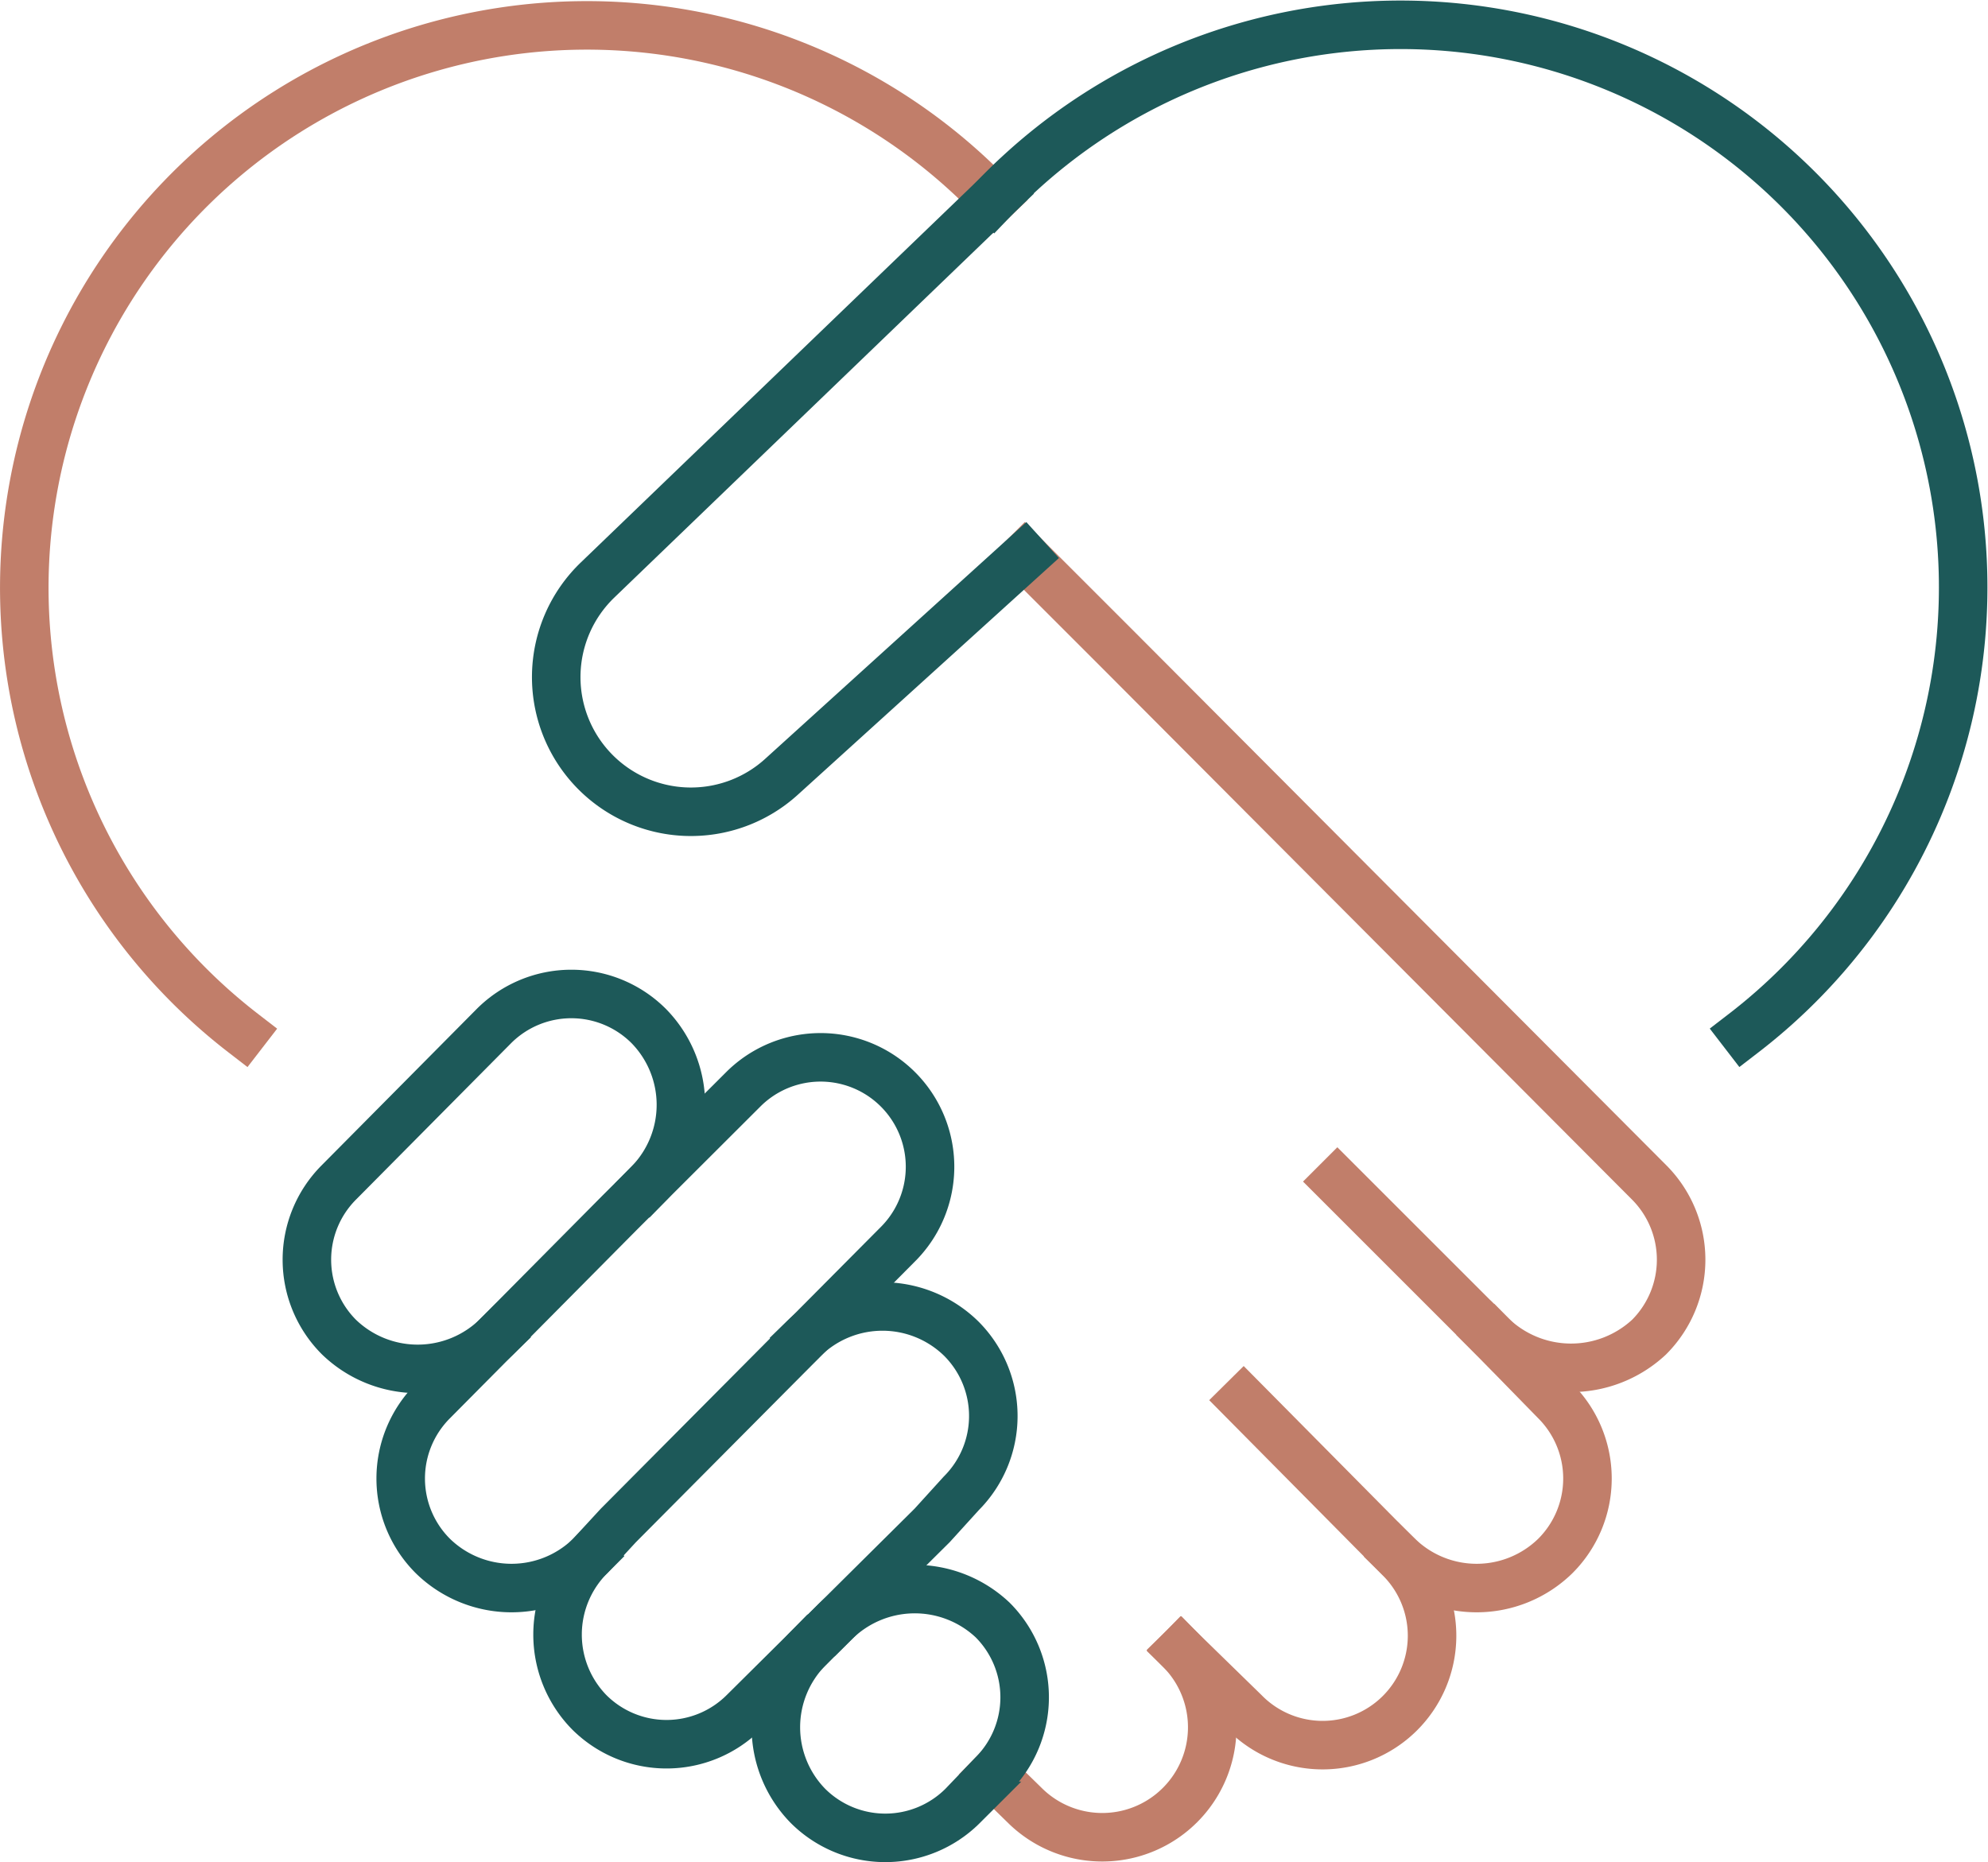
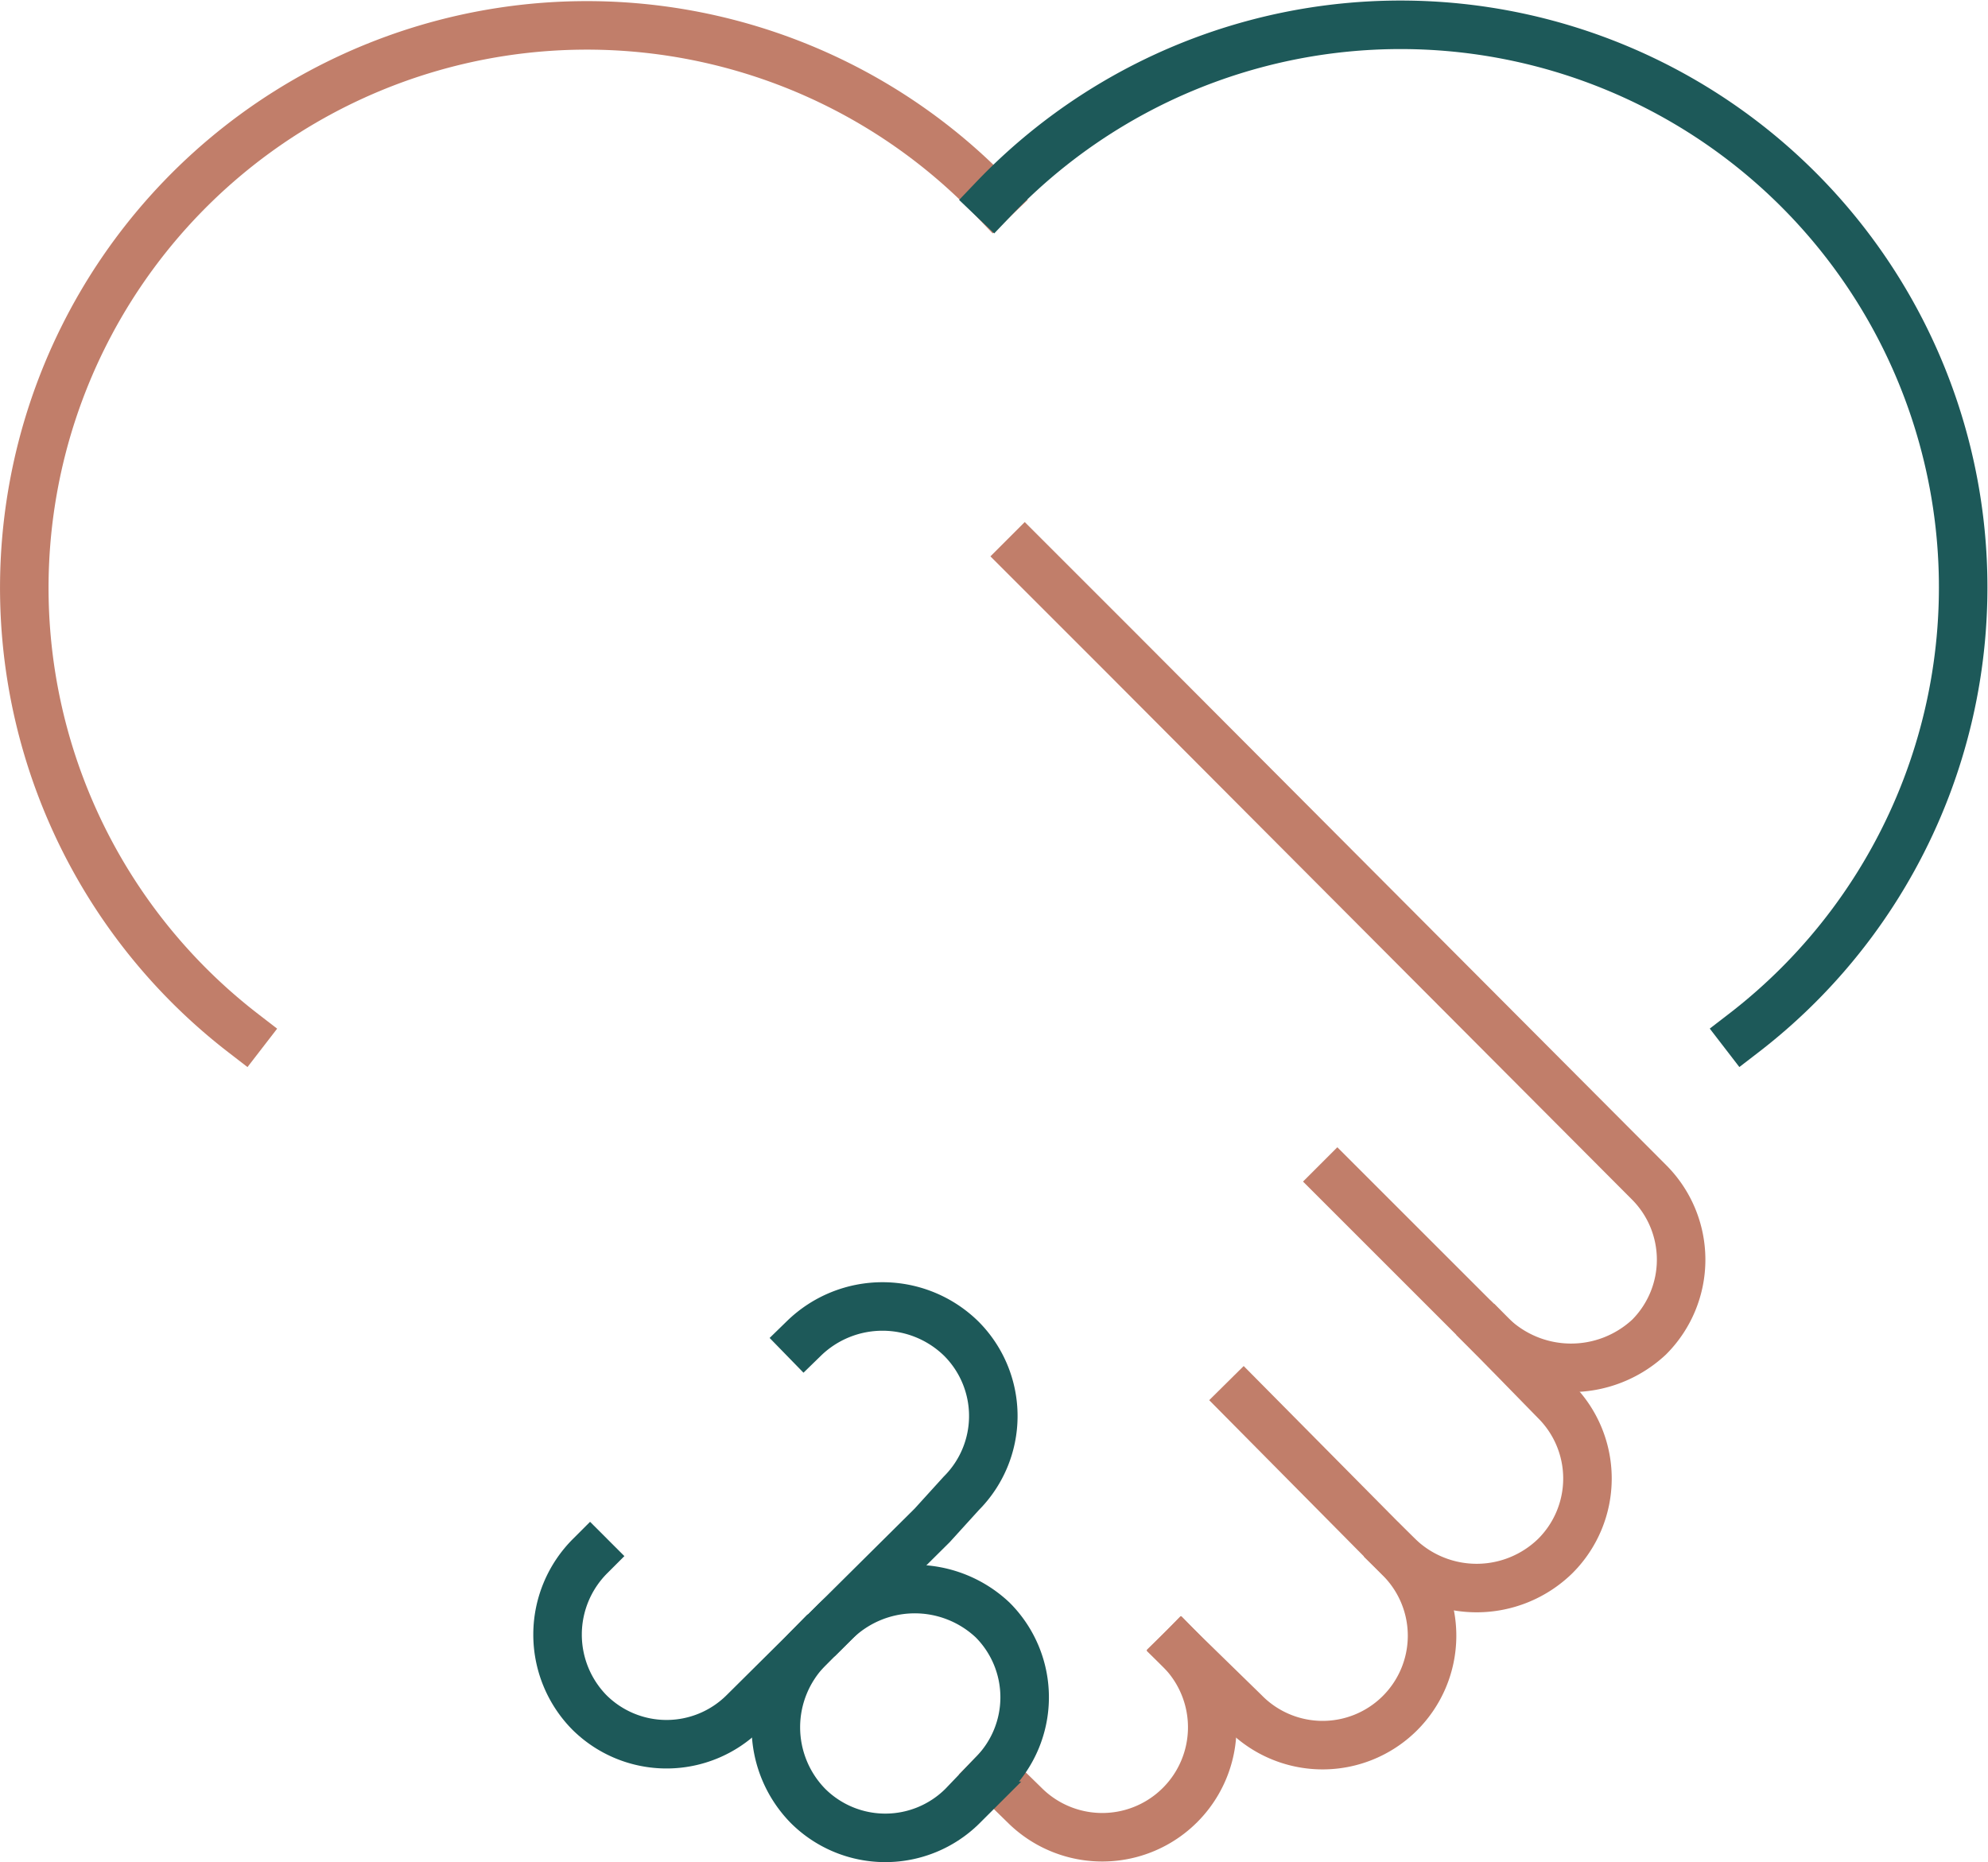
<svg xmlns="http://www.w3.org/2000/svg" width="61.452" height="57.576" viewBox="0 0 61.452 57.576">
  <g id="Avang_professionaalid" data-name="Avang – professionaalid" transform="translate(-28.249 -789.234)">
    <path id="Path_248" data-name="Path 248" d="M36.756,51.261l1.957,1.909a3.383,3.383,0,1,0,4.836-4.732l-.052-.052-4.809-4.857" transform="translate(28 789)" fill="none" stroke="#c17e6a" stroke-linecap="square" stroke-width="1.5" />
    <path id="Path_249" data-name="Path 249" d="M43.466,48.345a3.479,3.479,0,0,0,4.863-.007,3.383,3.383,0,0,0,0-4.784L46.42,41.6" transform="translate(28 789)" fill="none" stroke="#c17e6a" stroke-linecap="square" stroke-width="1.5" />
    <path id="Path_251" data-name="Path 251" d="M30.945,55.09l1,.979a3.4,3.4,0,0,0,4.808-4.808" transform="translate(28 789)" fill="none" stroke="#c17e6a" stroke-linecap="square" stroke-width="1.5" />
    <line id="Line_74" data-name="Line 74" x2="4.832" y2="4.832" transform="translate(69.588 825.765)" fill="none" stroke="#c17e6a" stroke-linecap="square" stroke-linejoin="round" stroke-width="1.5" />
    <path id="Path_252" data-name="Path 252" d="M30.957,6.39A17.389,17.389,0,1,0,7.764,32.173" transform="translate(28 789)" fill="none" stroke="#c17e6a" stroke-linecap="square" stroke-width="1.5" />
    <path id="Path_253" data-name="Path 253" d="M54.152,32.172A17.391,17.391,0,1,0,30.957,6.39" transform="translate(28 789)" fill="none" stroke="#1d5959" stroke-linecap="square" stroke-width="1.5" />
    <path id="Path_254" data-name="Path 254" d="M46.325,41.5a3.536,3.536,0,0,0,4.9.073,3.385,3.385,0,0,0,0-4.784l-16.4-16.454-2.9-2.9" transform="translate(28 789)" fill="none" stroke="#c17e6a" stroke-linecap="square" stroke-width="1.5" />
-     <path id="Path_250" data-name="Path 250" d="M31.923,17.435l-7.5,6.8a4.164,4.164,0,0,1-5.7-6.071L31.15,6.2" transform="translate(28 789)" fill="none" stroke="#1d5959" stroke-linecap="square" stroke-width="1.5" />
-     <path id="Path_244" data-name="Path 244" d="M18.489,48.345a3.479,3.479,0,0,1-4.863-.007,3.383,3.383,0,0,1,0-4.784L19.4,37.731l3.849-3.842a3.383,3.383,0,0,1,4.784,4.784L19.36,47.4Z" transform="translate(28 789)" fill="none" stroke="#1d5959" stroke-linecap="square" stroke-width="1.5" />
    <path id="Path_245" data-name="Path 245" d="M25.1,41.614a3.479,3.479,0,0,1,4.863.007,3.383,3.383,0,0,1,0,4.784l-.9.991L23.244,53.17a3.382,3.382,0,0,1-4.783,0,3.432,3.432,0,0,1,.028-4.825" transform="translate(28 789)" fill="none" stroke="#1d5959" stroke-linecap="square" stroke-width="1.5" />
-     <path id="Path_246" data-name="Path 246" d="M20.31,36.82a3.48,3.48,0,0,0-.008-4.864,3.383,3.383,0,0,0-4.784,0l-4.792,4.833a3.382,3.382,0,0,0,0,4.783,3.5,3.5,0,0,0,4.877-.01" transform="translate(28 789)" fill="none" stroke="#1d5959" stroke-linecap="square" stroke-width="1.5" />
    <path id="Path_247" data-name="Path 247" d="M26.049,50.388a3.509,3.509,0,0,1,4.883-.069,3.38,3.38,0,0,1,0,4.781l0,0-.925.966a3.385,3.385,0,0,1-4.784,0,3.474,3.474,0,0,1,0-4.859" transform="translate(28 789)" fill="none" stroke="#1d5959" stroke-linecap="square" stroke-width="1.5" />
  </g>
</svg>